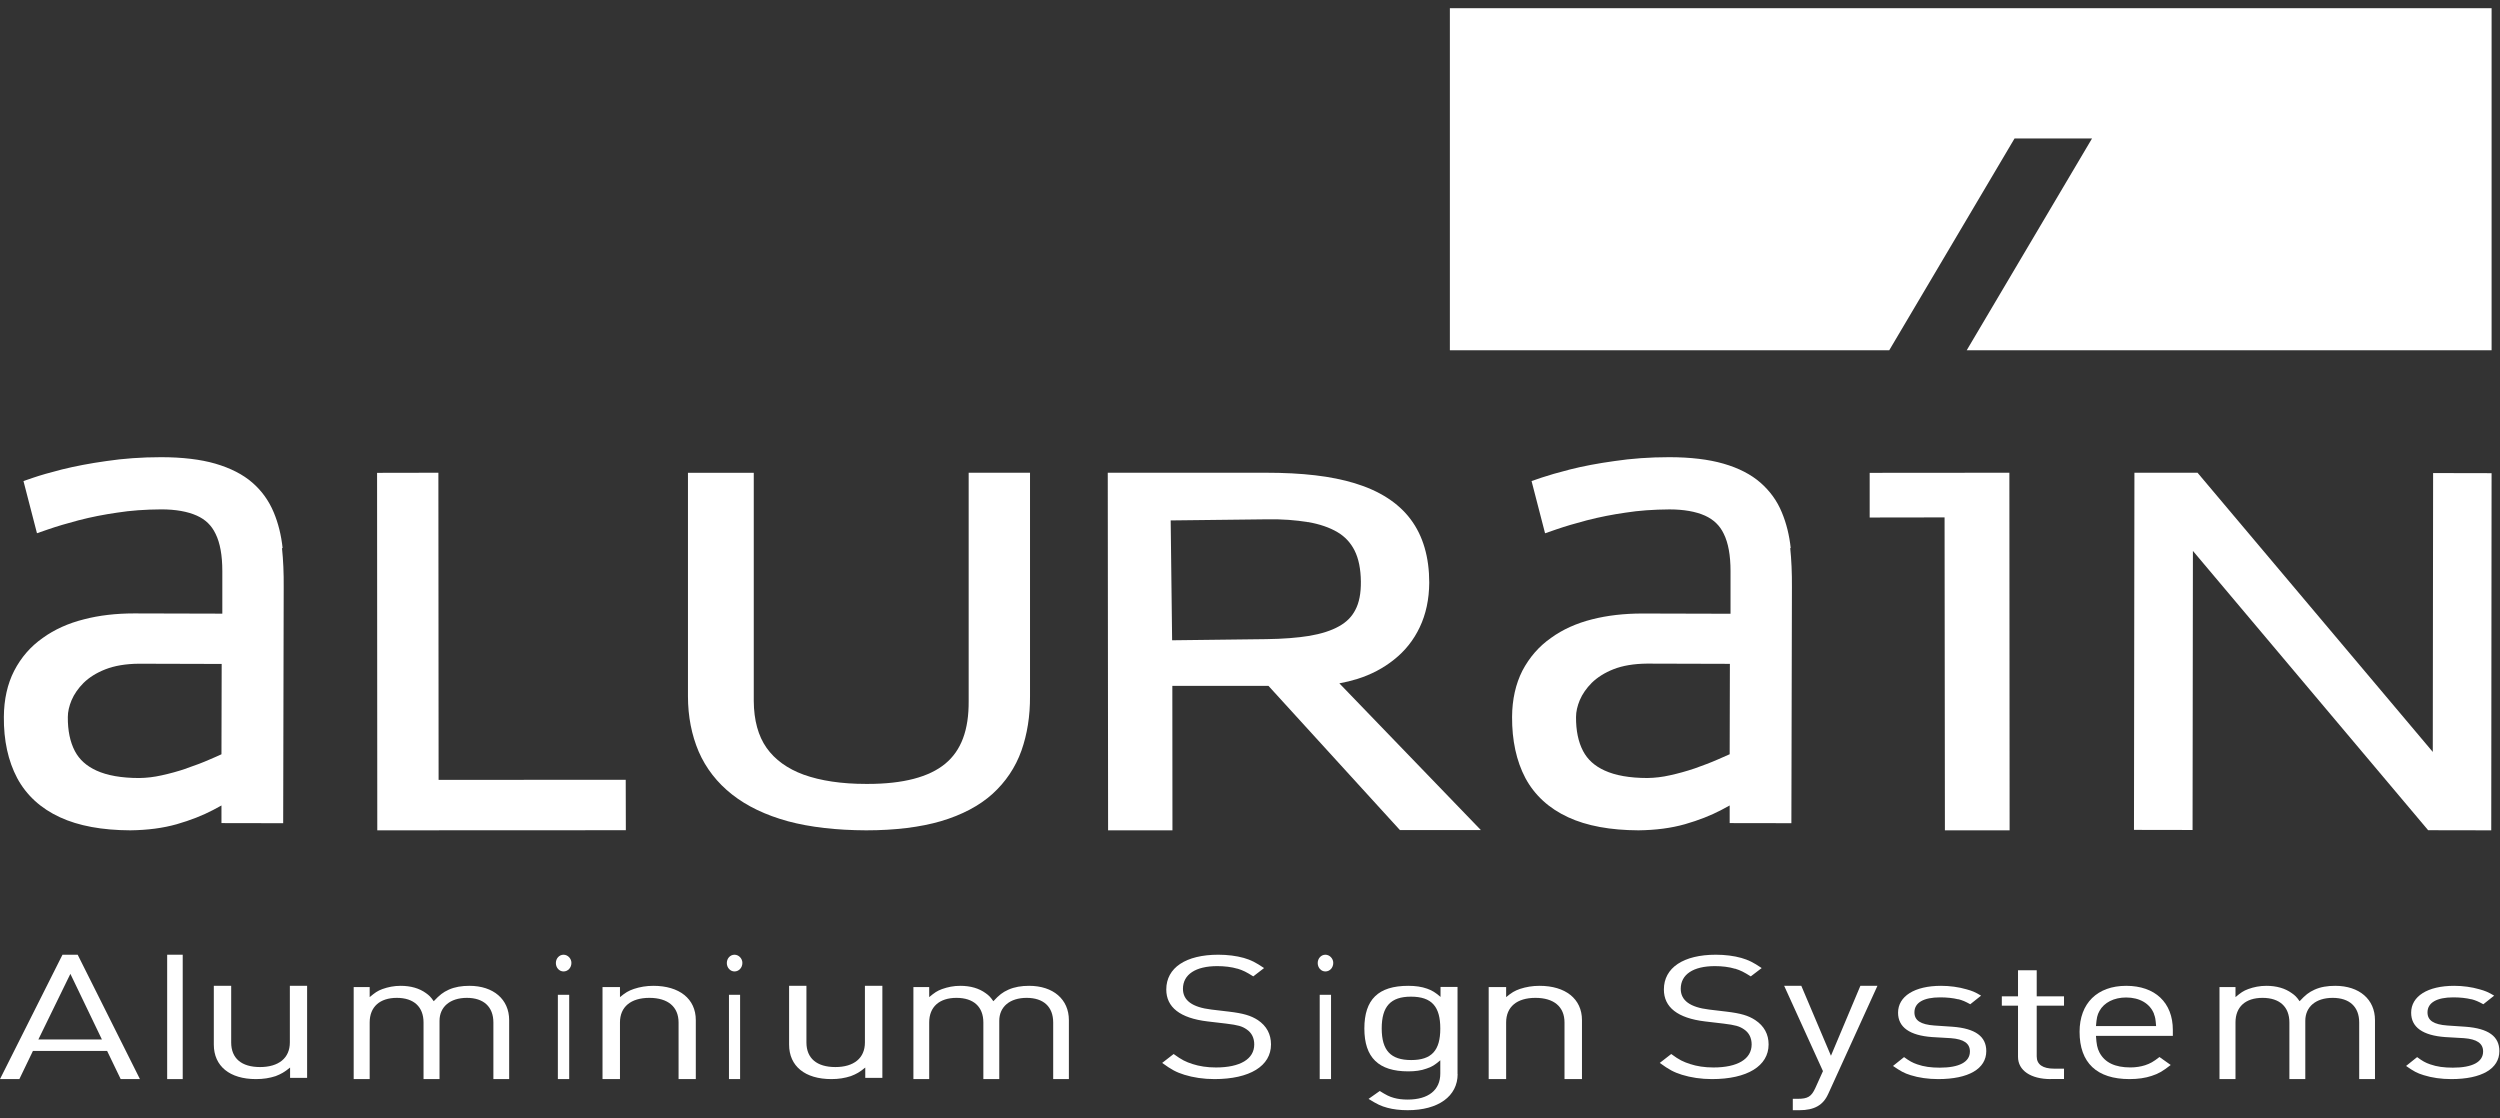
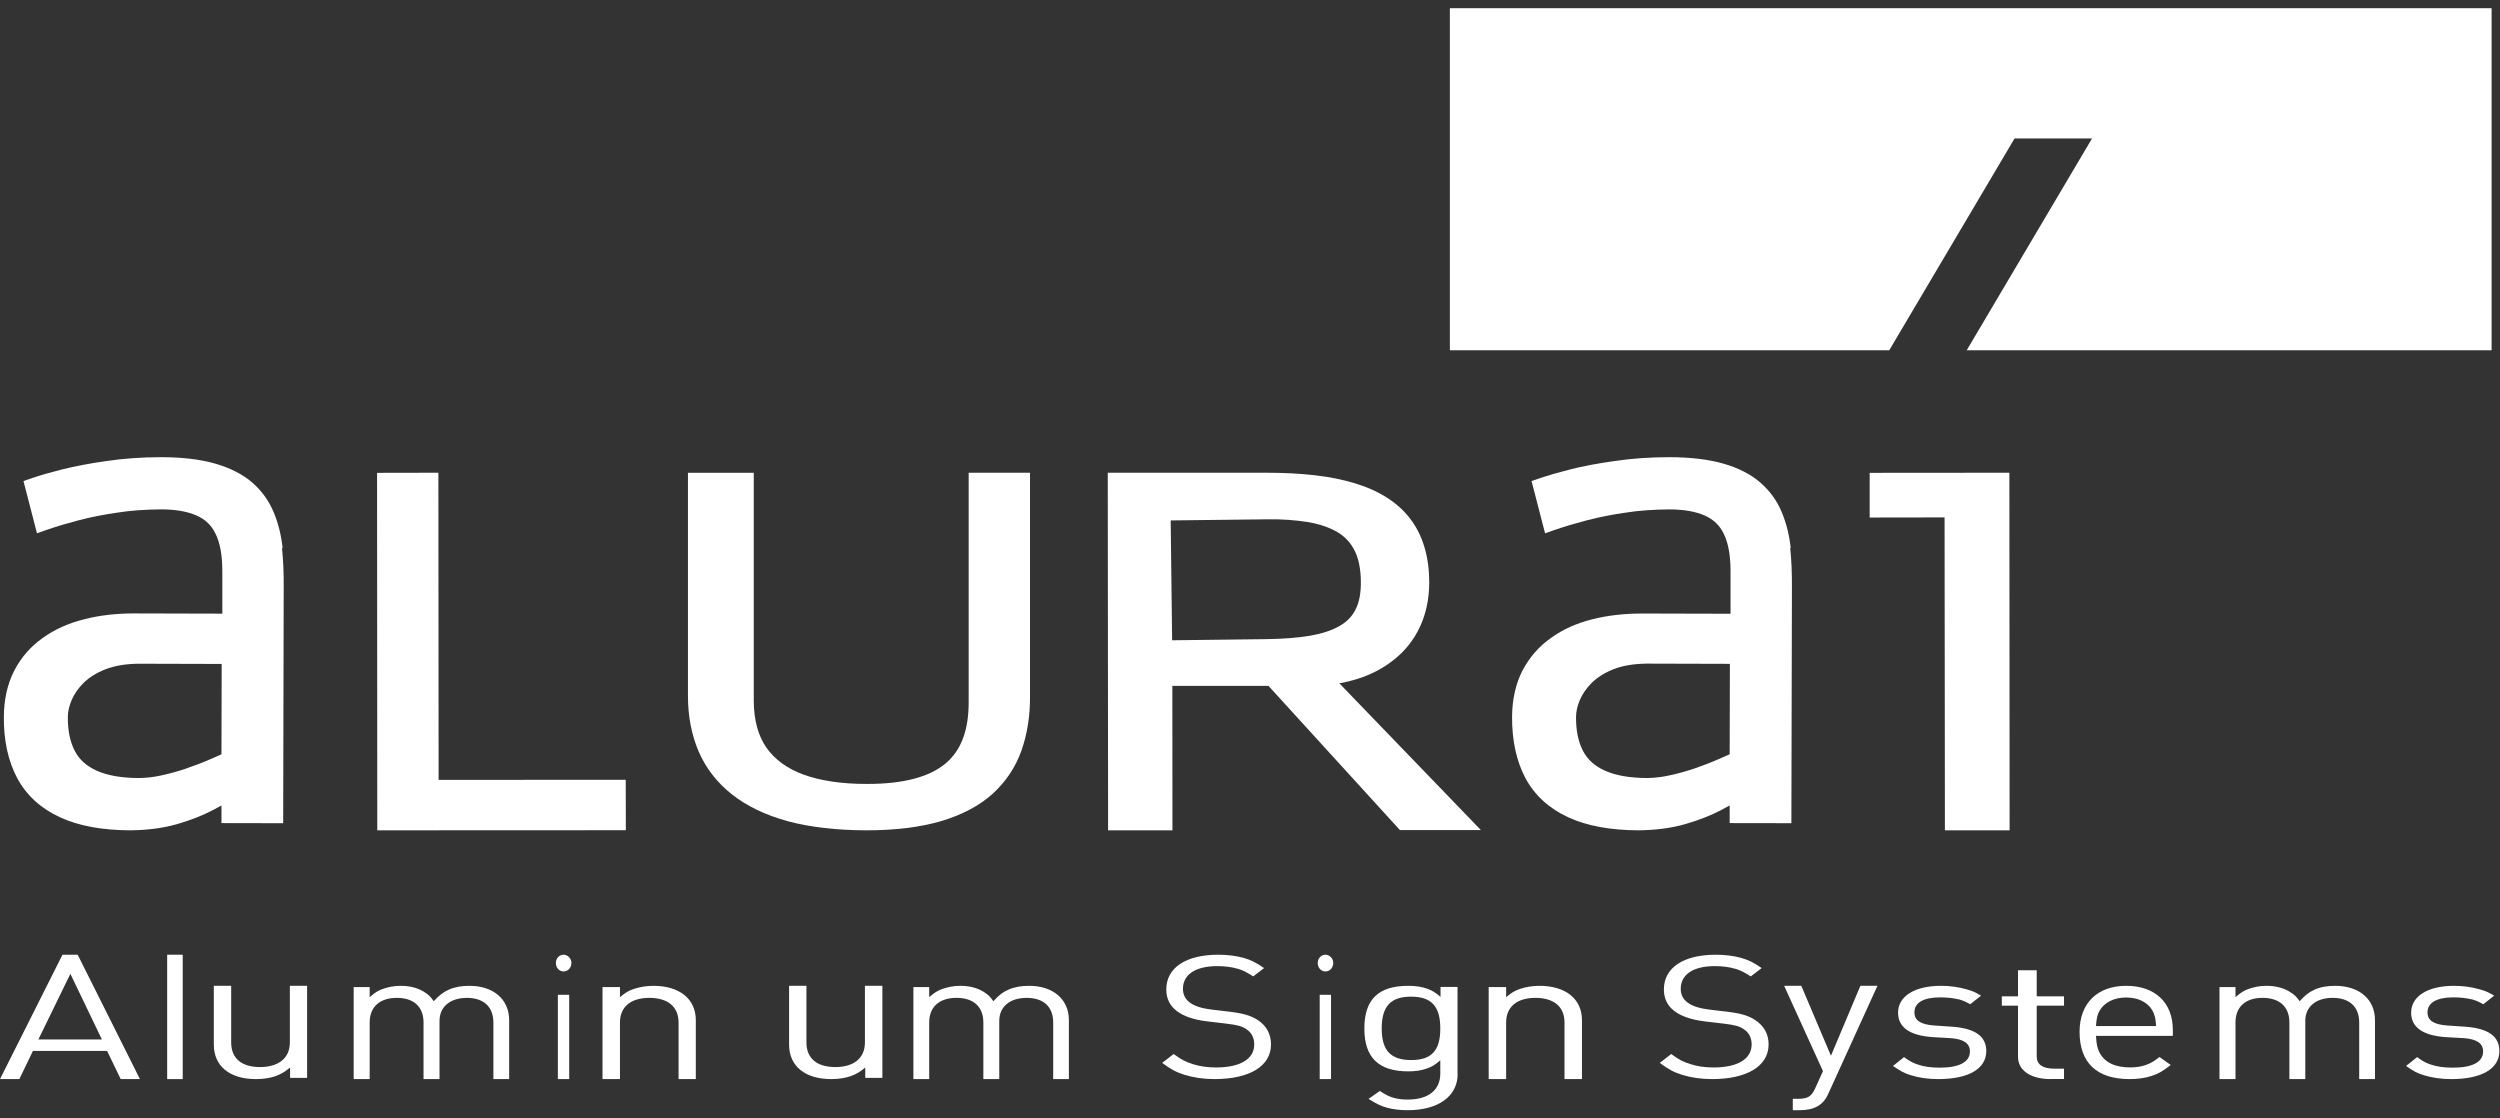
<svg xmlns="http://www.w3.org/2000/svg" width="152" height="68" viewBox="0 0 152 68" fill="none">
  <rect x="0" y="0" width="152" height="68" fill="#333333" stroke="none" />
  <path d="M88.152 0.5V21.297H114.865L122.485 8.418H127.196L119.575 21.297H151.489V0.5H88.152Z" fill="white" />
-   <path d="M147.933 28.762L147.913 45.717L133.61 28.742H129.773L129.746 50.457L133.308 50.463L133.329 33.495L147.631 50.477L151.468 50.484L151.488 28.769L147.933 28.762Z" fill="white" />
  <path d="M113.676 28.749V31.465L118.23 31.458L118.25 50.484H122.184L122.17 28.742L113.676 28.749Z" fill="white" />
  <path d="M81.427 41.548C81.806 41.479 82.172 41.39 82.524 41.28C83.357 41.019 84.108 40.627 84.758 40.104C85.429 39.575 85.957 38.908 86.322 38.132C86.695 37.348 86.891 36.441 86.898 35.43C86.898 33.883 86.525 32.584 85.767 31.574C85.016 30.57 83.865 29.835 82.368 29.381C80.947 28.948 79.2 28.742 76.945 28.742H67.352L67.372 50.484H71.285L71.278 41.699H77.121L85.117 50.47H90.039L81.434 41.548H81.427ZM79.518 31.739C80.229 31.863 80.838 32.069 81.332 32.364C81.779 32.632 82.118 32.997 82.355 33.464C82.605 33.959 82.734 34.598 82.741 35.361C82.748 36.069 82.639 36.647 82.402 37.087C82.186 37.506 81.861 37.829 81.414 38.077C80.94 38.345 80.331 38.537 79.606 38.661C78.875 38.778 78.022 38.846 76.986 38.86L71.265 38.929L71.177 31.642L77.054 31.574C77.961 31.56 78.794 31.622 79.525 31.746" fill="white" />
  <path d="M58.895 28.748V42.621C58.909 44.385 58.441 45.634 57.471 46.434C56.488 47.248 54.908 47.662 52.772 47.662H52.644C51.172 47.662 49.897 47.472 48.86 47.099C47.877 46.739 47.117 46.19 46.609 45.471C46.1 44.752 45.836 43.788 45.829 42.621V28.748H41.828V42.337C41.828 43.558 42.052 44.691 42.479 45.695C42.92 46.712 43.605 47.594 44.513 48.306C45.408 49.012 46.548 49.561 47.917 49.935C49.253 50.294 50.853 50.477 52.664 50.484C54.427 50.484 55.953 50.294 57.207 49.928C58.489 49.548 59.54 48.992 60.34 48.273C61.14 47.547 61.737 46.665 62.103 45.64C62.455 44.643 62.632 43.531 62.625 42.33V28.742H58.895V28.748Z" fill="white" />
  <path d="M26.667 47.417L26.654 28.742L22.926 28.749L22.939 50.484L38.051 50.477L38.044 47.41L26.667 47.417Z" fill="white" />
  <path d="M108.877 33.333C108.792 32.539 108.61 31.807 108.336 31.155C108.05 30.45 107.607 29.846 107.033 29.344C106.467 28.849 105.711 28.455 104.786 28.19C103.9 27.933 102.786 27.797 101.483 27.797C100.311 27.797 99.184 27.878 98.148 28.034C97.165 28.17 96.259 28.34 95.458 28.543C94.715 28.733 94.129 28.903 93.732 29.038L93.119 29.249L93.94 32.424L94.624 32.187C95.158 32.003 95.777 31.82 96.474 31.637C97.269 31.433 98.031 31.284 98.832 31.169C99.646 31.04 100.526 30.979 101.503 30.972C102.376 30.972 103.105 31.101 103.666 31.352C104.187 31.59 104.565 31.949 104.806 32.458C105.079 33.007 105.216 33.767 105.216 34.717V37.316L99.848 37.302C98.76 37.302 97.731 37.417 96.8 37.655C95.855 37.892 95.008 38.272 94.298 38.788C93.562 39.303 92.983 39.975 92.559 40.783C92.155 41.583 91.94 42.526 91.934 43.585C91.927 45.016 92.194 46.264 92.742 47.303C93.302 48.347 94.181 49.155 95.347 49.691C96.474 50.213 97.914 50.478 99.62 50.484C100.682 50.471 101.607 50.349 102.447 50.111C103.275 49.874 104.017 49.582 104.649 49.25C104.832 49.155 105.008 49.06 105.164 48.972V50.044L108.916 50.05L108.949 35.701C108.955 34.853 108.922 34.052 108.844 33.313M103.04 46.719C102.519 46.895 102.024 47.031 101.522 47.14C101.073 47.242 100.624 47.296 100.161 47.303C99.086 47.303 98.213 47.147 97.562 46.848C96.95 46.57 96.526 46.183 96.253 45.667C95.959 45.111 95.816 44.412 95.823 43.591C95.823 43.273 95.901 42.926 96.051 42.567C96.207 42.201 96.454 41.841 96.78 41.515C97.119 41.183 97.568 40.898 98.103 40.688C98.656 40.471 99.34 40.355 100.135 40.348L105.177 40.362L105.164 45.858C104.949 45.959 104.708 46.061 104.441 46.176C104.011 46.366 103.535 46.543 103.04 46.719Z" fill="white" />
  <path d="M17.184 33.33C17.099 32.536 16.917 31.804 16.643 31.153C16.35 30.448 15.914 29.838 15.341 29.343C14.774 28.848 14.018 28.461 13.093 28.19C12.207 27.933 11.094 27.797 9.791 27.797C8.618 27.797 7.491 27.878 6.456 28.034C5.472 28.17 4.567 28.346 3.765 28.543C3.016 28.733 2.437 28.902 2.039 29.038L1.427 29.248L2.248 32.421L2.932 32.184C3.459 32.001 4.085 31.818 4.775 31.635C5.563 31.431 6.332 31.282 7.133 31.167C7.947 31.038 8.827 30.977 9.804 30.97C10.677 30.97 11.406 31.099 11.966 31.35C12.494 31.587 12.865 31.947 13.106 32.455C13.38 33.004 13.517 33.764 13.517 34.713V37.31L8.149 37.296C7.061 37.296 6.032 37.412 5.101 37.656C4.156 37.893 3.309 38.273 2.599 38.788C1.863 39.303 1.284 39.968 0.86 40.788C0.45 41.589 0.241 42.531 0.235 43.589C0.222 45.019 0.495 46.267 1.043 47.304C1.603 48.349 2.482 49.156 3.648 49.691C4.775 50.213 6.215 50.478 7.921 50.484C8.983 50.471 9.908 50.349 10.748 50.112C11.576 49.874 12.318 49.583 12.95 49.251C13.133 49.156 13.308 49.061 13.465 48.972V50.044L17.217 50.051L17.249 35.71C17.256 34.855 17.223 34.055 17.145 33.323M11.341 46.721C10.82 46.898 10.325 47.033 9.823 47.142C9.374 47.243 8.924 47.298 8.462 47.304C7.387 47.304 6.514 47.148 5.863 46.85C5.257 46.572 4.827 46.186 4.554 45.67C4.26 45.114 4.117 44.416 4.124 43.596C4.124 43.277 4.202 42.931 4.352 42.572C4.508 42.206 4.756 41.846 5.081 41.521C5.42 41.188 5.869 40.904 6.41 40.694C6.964 40.477 7.648 40.361 8.436 40.354L13.478 40.368L13.465 45.86C13.25 45.962 13.009 46.064 12.742 46.179C12.312 46.369 11.843 46.545 11.341 46.715" fill="white" />
  <path d="M7.338 65.609L6.513 63.897H2.002L1.177 65.609H0L3.799 58.047H4.723L8.508 65.609H7.331H7.338ZM4.279 59.21L2.333 63.199H6.196L4.279 59.21Z" fill="white" />
-   <path d="M11.109 58.047H10.164V65.609H11.109V58.047Z" fill="white" />
+   <path d="M11.109 58.047H10.164V65.609H11.109Z" fill="white" />
  <path d="M17.637 65.541V64.907C17.281 65.194 17.102 65.292 16.76 65.428C16.389 65.549 16.011 65.609 15.561 65.609C13.97 65.609 13 64.824 13 63.51V59.938H14.056V63.381C14.056 64.348 14.684 64.877 15.811 64.877C16.938 64.877 17.623 64.333 17.623 63.381V59.938H18.672V65.534H17.637V65.541Z" fill="white" />
  <path d="M29.998 65.609V62.166C29.998 61.214 29.404 60.67 28.387 60.67C27.369 60.67 26.723 61.214 26.723 62.067V65.609H25.751V62.166C25.751 61.214 25.157 60.67 24.127 60.67C23.096 60.67 22.476 61.214 22.476 62.166V65.609H21.504V60.013H22.476V60.625C22.802 60.353 22.946 60.247 23.252 60.134C23.592 60.013 23.957 59.938 24.355 59.938C24.975 59.938 25.497 60.089 25.901 60.383C26.09 60.519 26.182 60.602 26.371 60.874C26.736 60.489 26.925 60.338 27.284 60.172C27.656 60.005 28.073 59.938 28.543 59.938C29.998 59.938 30.957 60.761 30.957 62.022V65.609H29.992H29.998Z" fill="white" />
  <path d="M34.263 59.064C34.002 59.064 33.797 58.836 33.797 58.552C33.797 58.268 34.006 58.047 34.263 58.047C34.519 58.047 34.742 58.275 34.742 58.545C34.742 58.836 34.533 59.064 34.263 59.064ZM33.918 60.482H34.607V65.609H33.918V60.482Z" fill="white" />
  <path d="M41.257 65.609V62.166C41.257 61.214 40.609 60.67 39.483 60.67C38.357 60.67 37.694 61.214 37.694 62.166V65.609H36.633V60.013H37.694V60.625C38.044 60.338 38.2 60.247 38.542 60.126C38.906 60.005 39.298 59.938 39.725 59.938C41.307 59.938 42.305 60.73 42.305 62.022V65.609H41.25H41.257Z" fill="white" />
-   <path d="M44.657 59.064C44.399 59.064 44.191 58.836 44.191 58.552C44.191 58.268 44.399 58.047 44.657 58.047C44.915 58.047 45.137 58.275 45.137 58.545C45.137 58.836 44.925 59.064 44.657 59.064ZM44.321 60.482H44.998V65.609H44.321V60.482Z" fill="white" />
  <path d="M52.608 65.541V64.907C52.259 65.194 52.081 65.292 51.732 65.428C51.361 65.549 50.983 65.609 50.549 65.609C48.946 65.609 47.977 64.824 47.977 63.51V59.938H49.031V63.381C49.031 64.348 49.665 64.877 50.791 64.877C51.917 64.877 52.587 64.333 52.587 63.381V59.938H53.648V65.534H52.608V65.541Z" fill="white" />
  <path d="M64.034 65.609V62.166C64.034 61.214 63.447 60.67 62.421 60.67C61.395 60.67 60.755 61.214 60.755 62.067V65.609H59.788V62.166C59.788 61.214 59.194 60.67 58.155 60.67C57.116 60.67 56.495 61.214 56.495 62.166V65.609H55.535V60.013H56.495V60.625C56.822 60.353 56.972 60.247 57.279 60.134C57.626 60.013 57.978 59.938 58.383 59.938C59.004 59.938 59.52 60.089 59.925 60.383C60.115 60.519 60.206 60.602 60.396 60.874C60.755 60.489 60.944 60.338 61.31 60.172C61.689 60.005 62.101 59.938 62.571 59.938C64.034 59.938 64.988 60.761 64.988 62.022V65.609H64.022H64.034Z" fill="white" />
  <path d="M75.245 58.9C74.876 58.789 74.442 58.74 74.008 58.74C72.699 58.74 71.923 59.246 71.923 60.12C71.923 60.827 72.489 61.242 73.653 61.381L74.712 61.506C75.594 61.61 76.054 61.748 76.475 62.019C77.014 62.379 77.277 62.885 77.277 63.502C77.277 64.812 75.988 65.609 73.837 65.609C73.173 65.609 72.541 65.512 72.009 65.346C71.509 65.187 71.232 65.041 70.66 64.625L71.357 64.084C71.864 64.452 72.088 64.556 72.508 64.694C72.916 64.826 73.39 64.902 73.929 64.902C75.403 64.902 76.258 64.389 76.258 63.502C76.258 63.114 76.107 62.795 75.797 62.587C75.515 62.393 75.278 62.324 74.541 62.234L73.416 62.102C71.746 61.901 70.91 61.242 70.91 60.161C70.91 58.837 72.101 58.047 74.074 58.047C74.633 58.047 75.172 58.116 75.62 58.241C76.067 58.373 76.317 58.497 76.856 58.858L76.199 59.364C75.778 59.1 75.594 59.004 75.238 58.893" fill="white" />
  <path d="M80.583 59.064C80.322 59.064 80.117 58.836 80.117 58.552C80.117 58.268 80.327 58.047 80.583 58.047C80.839 58.047 81.062 58.275 81.062 58.545C81.062 58.836 80.853 59.064 80.583 59.064ZM80.238 60.482H80.927V65.609H80.238V60.482Z" fill="white" />
  <path d="M88.625 65.299C88.625 66.653 87.45 67.5 85.587 67.5C85.134 67.5 84.709 67.451 84.355 67.354C83.966 67.25 83.732 67.139 83.208 66.813L83.888 66.333C84.291 66.583 84.469 66.674 84.745 66.75C84.985 66.82 85.269 66.854 85.587 66.854C86.855 66.854 87.57 66.271 87.57 65.271V64.465C87.23 64.757 87.053 64.868 86.727 64.972C86.409 65.09 86.04 65.139 85.623 65.139C83.817 65.139 82.953 64.299 82.953 62.535C82.953 60.771 83.796 59.938 85.623 59.938C86.069 59.938 86.437 59.993 86.77 60.111C87.06 60.215 87.251 60.326 87.584 60.611V60.007H88.618V65.312L88.625 65.299ZM85.785 60.597C84.553 60.597 84.008 61.188 84.008 62.528C84.008 63.868 84.553 64.451 85.8 64.451C87.046 64.451 87.57 63.868 87.57 62.535C87.57 61.201 87.053 60.597 85.785 60.597Z" fill="white" />
  <path d="M95.122 65.609V62.166C95.122 61.214 94.481 60.67 93.355 60.67C92.229 60.67 91.573 61.214 91.573 62.166V65.609H90.512V60.013H91.573V60.625C91.923 60.338 92.079 60.247 92.414 60.126C92.785 60.005 93.169 59.938 93.604 59.938C95.179 59.938 96.184 60.73 96.184 62.022V65.609H95.122Z" fill="white" />
  <path d="M105.488 58.9C105.126 58.789 104.699 58.74 104.265 58.74C102.951 58.74 102.189 59.246 102.189 60.12C102.189 60.827 102.754 61.242 103.911 61.381L104.962 61.506C105.842 61.61 106.302 61.748 106.716 62.019C107.262 62.379 107.531 62.885 107.531 63.502C107.531 64.812 106.23 65.609 104.088 65.609C103.424 65.609 102.793 65.512 102.261 65.346C101.762 65.187 101.486 65.041 100.914 64.625L101.611 64.084C102.11 64.452 102.34 64.556 102.761 64.694C103.161 64.826 103.635 64.902 104.18 64.902C105.645 64.902 106.5 64.389 106.5 63.502C106.5 63.114 106.348 62.795 106.04 62.587C105.757 62.393 105.514 62.324 104.785 62.234L103.661 62.102C101.998 61.901 101.164 61.242 101.164 60.161C101.164 58.837 102.353 58.047 104.325 58.047C104.883 58.047 105.422 58.116 105.869 58.241C106.316 58.373 106.578 58.497 107.111 58.858L106.447 59.364C106.026 59.1 105.842 59.004 105.488 58.893" fill="white" />
  <path d="M111.154 66.508C110.856 67.193 110.305 67.5 109.41 67.5H109.002V66.808H109.293C109.922 66.808 110.13 66.672 110.369 66.159L110.836 65.124L108.477 59.938H109.52L111.322 64.19L113.111 59.938H114.148L111.16 66.501L111.154 66.508Z" fill="white" />
  <path d="M119.072 60.76C118.736 60.677 118.358 60.64 117.961 60.64C116.952 60.64 116.397 60.961 116.397 61.552C116.397 62.045 116.774 62.291 117.611 62.351L118.722 62.426C120.1 62.531 120.766 63.016 120.766 63.906C120.766 64.982 119.689 65.609 117.844 65.609C117.24 65.609 116.657 65.527 116.164 65.37C115.759 65.243 115.567 65.131 115.094 64.81L115.766 64.272C116.109 64.518 116.267 64.608 116.568 64.713C116.973 64.855 117.405 64.914 117.94 64.914C119.12 64.914 119.771 64.571 119.771 63.928C119.771 63.435 119.394 63.181 118.619 63.121L117.474 63.054C116.109 62.956 115.402 62.456 115.402 61.574C115.402 60.573 116.404 59.938 118.015 59.938C118.55 59.938 119.085 60.012 119.552 60.147C119.908 60.244 120.073 60.311 120.45 60.535L119.792 61.058C119.483 60.887 119.339 60.827 119.072 60.752" fill="white" />
  <path d="M124.685 65.609C123.471 65.609 122.695 65.084 122.695 64.257V61.143H121.711V60.577H122.695V58.992H123.832V60.577H125.492V61.143H123.832V64.23C123.832 64.722 124.201 64.974 124.885 64.974H125.492V65.603H124.685V65.609Z" fill="white" />
  <path d="M127.435 62.99C127.469 63.497 127.51 63.721 127.647 63.99C127.975 64.609 128.597 64.9 129.533 64.9C129.854 64.9 130.169 64.848 130.422 64.766C130.729 64.662 130.914 64.565 131.296 64.266L131.98 64.751C131.481 65.139 131.235 65.281 130.818 65.415C130.442 65.542 129.984 65.609 129.478 65.609C127.483 65.609 126.438 64.617 126.438 62.736C126.438 60.997 127.517 59.938 129.273 59.938C131.03 59.938 132.109 60.96 132.109 62.624V62.982H127.442L127.435 62.99ZM130.968 61.654C130.722 61.012 130.087 60.647 129.267 60.647C128.535 60.647 127.927 60.953 127.647 61.467C127.51 61.714 127.476 61.893 127.435 62.385H131.091C131.057 61.96 131.043 61.863 130.961 61.654" fill="white" />
  <path d="M143.439 65.609V62.166C143.439 61.214 142.851 60.67 141.826 60.67C140.801 60.67 140.162 61.214 140.162 62.067V65.609H139.195V62.166C139.195 61.214 138.601 60.67 137.563 60.67C136.525 60.67 135.918 61.214 135.918 62.166V65.609H134.945V60.013H135.918V60.625C136.244 60.353 136.388 60.247 136.695 60.134C137.028 60.013 137.393 59.938 137.792 59.938C138.412 59.938 138.934 60.089 139.339 60.383C139.535 60.519 139.626 60.602 139.816 60.874C140.175 60.489 140.364 60.338 140.723 60.172C141.089 60.005 141.513 59.938 141.983 59.938C143.445 59.938 144.399 60.761 144.399 62.022V65.609H143.432H143.439Z" fill="white" />
  <path d="M150.274 60.76C149.938 60.677 149.554 60.64 149.156 60.64C148.161 60.64 147.592 60.961 147.592 61.552C147.592 62.045 147.969 62.291 148.799 62.351L149.91 62.426C151.303 62.531 151.961 63.016 151.961 63.906C151.961 64.982 150.884 65.609 149.039 65.609C148.429 65.609 147.86 65.527 147.359 65.37C146.947 65.243 146.749 65.131 146.289 64.81L146.961 64.272C147.297 64.518 147.455 64.608 147.757 64.713C148.161 64.855 148.593 64.914 149.135 64.914C150.322 64.914 150.973 64.571 150.973 63.928C150.973 63.435 150.589 63.181 149.821 63.121L148.669 63.054C147.304 62.956 146.598 62.456 146.598 61.574C146.598 60.573 147.599 59.938 149.211 59.938C149.746 59.938 150.281 60.012 150.747 60.147C151.097 60.244 151.268 60.311 151.645 60.535L150.987 61.058C150.672 60.887 150.534 60.827 150.267 60.752" fill="white" />
</svg>